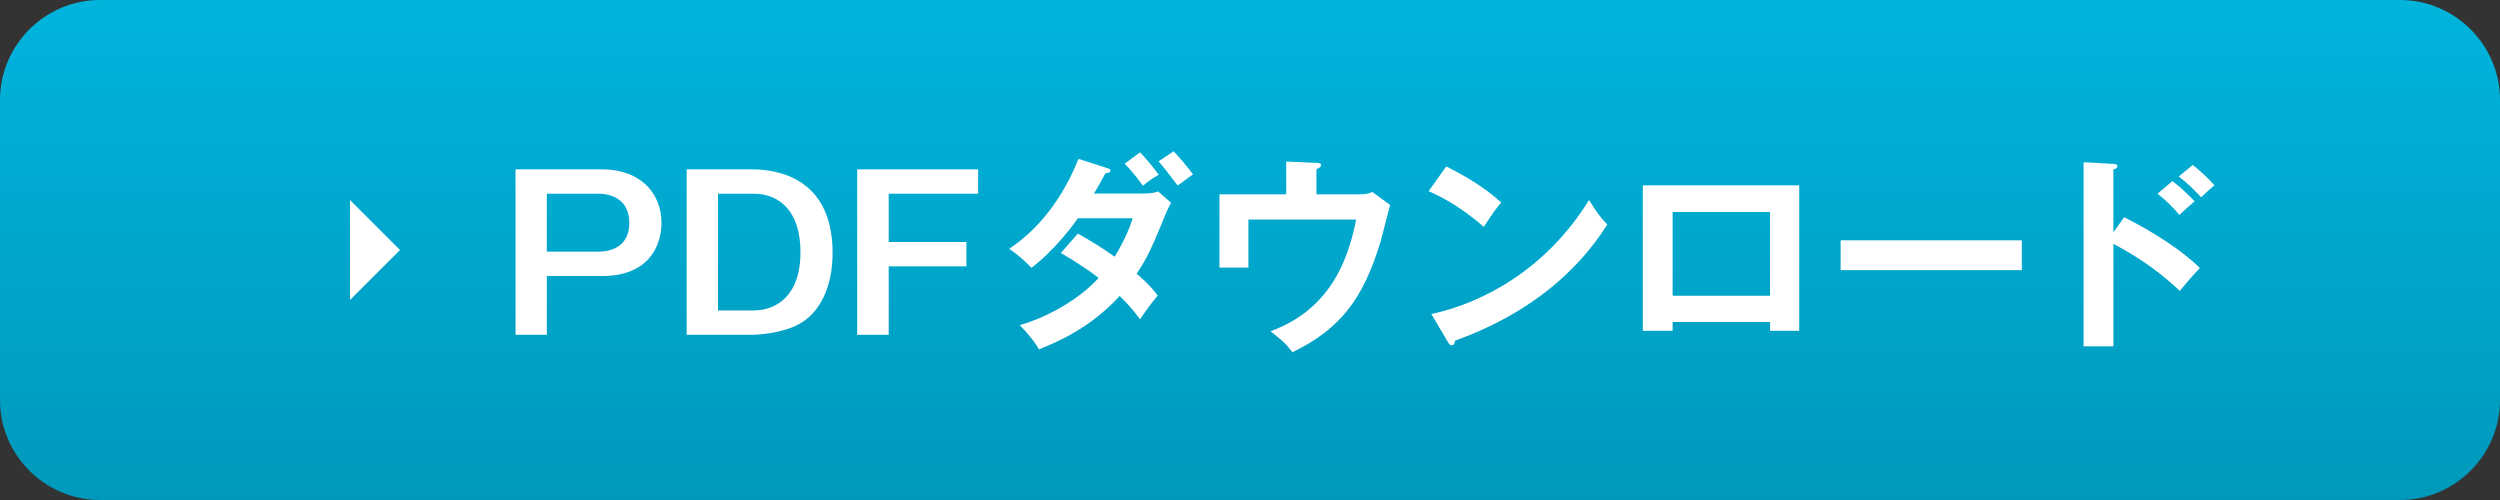
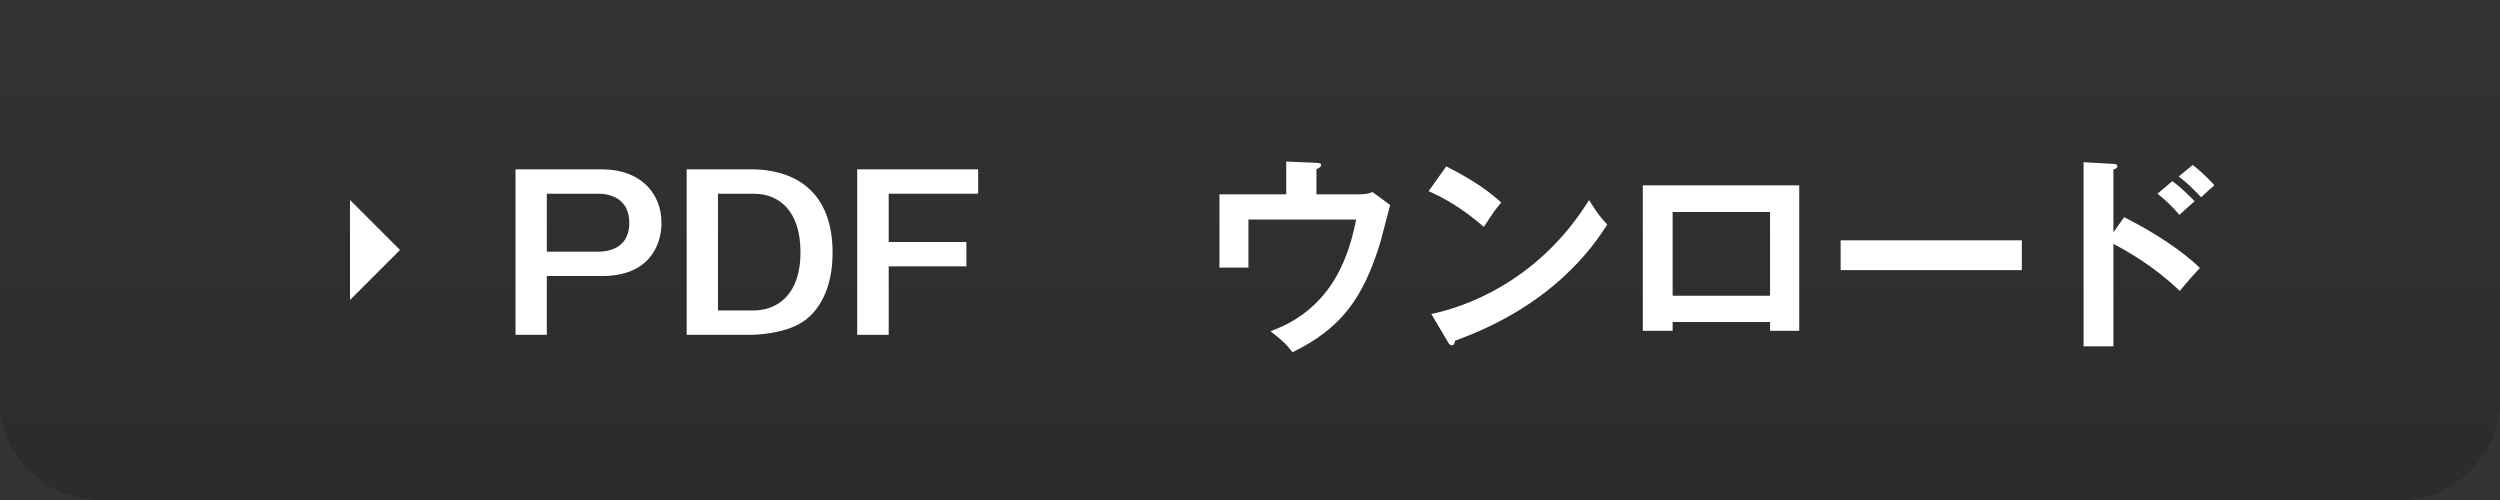
<svg xmlns="http://www.w3.org/2000/svg" version="1.1" id="レイヤー_1" x="0px" y="0px" width="250px" height="50px" viewBox="0 0 250 50" style="enable-background:new 0 0 250 50;" xml:space="preserve">
  <rect x="0" y="0" width="250" height="50" fill="#333333" stroke="none" />
  <style type="text/css">
	.st0{fill:#00B4DC;}
	.st1{fill:url(#SVGID_1_);}
	.st2{fill:#FFFFFF;}
</style>
  <g>
    <g>
-       <path class="st0" d="M250,39.999c0,5.5-4.5,10-10,10H10c-5.5,0-10-4.5-10-10v-30c0-5.5,4.5-10,10-10h230c5.5,0,10,4.5,10,10    V39.999z" />
-     </g>
+       </g>
    <g>
      <linearGradient id="SVGID_1_" gradientUnits="userSpaceOnUse" x1="125" y1="49.999" x2="125" y2="-6.117432e-04">
        <stop offset="0" style="stop-color:#000000;stop-opacity:0.15" />
        <stop offset="0.146" style="stop-color:#000000;stop-opacity:0.128" />
        <stop offset="1" style="stop-color:#000000;stop-opacity:0" />
      </linearGradient>
      <path class="st1" d="M250,39.999c0,5.5-4.5,10-10,10H10c-5.5,0-10-4.5-10-10v-30c0-5.5,4.5-10,10-10h230c5.5,0,10,4.5,10,10    V39.999z" />
    </g>
    <g>
      <path class="st2" d="M60.225,16.935c3.737,0,5.921,2.31,5.921,5.354c0,2.415-1.386,5.313-5.921,5.313h-5.543v5.879h-3.128V16.935    H60.225z M54.682,19.371v5.795h5.207c0.798,0,3.044-0.252,3.044-2.877c0-2.604-2.205-2.918-3.044-2.918H54.682z" />
      <path class="st2" d="M75.177,16.935c2.037,0,8.083,0.504,8.083,8.356c0,3.296-1.197,5.942-3.359,7.118    c-1.722,0.944-4.157,1.07-4.724,1.07h-6.509V16.935H75.177z M71.797,19.371v11.674h3.569c2.121,0,4.682-1.322,4.682-5.837    c0-4.031-2.058-5.837-4.682-5.837H71.797z" />
      <path class="st2" d="M97.814,16.935v2.436h-8.944V24.2h7.769v2.436h-7.769v6.845H85.72V16.935H97.814z" />
-       <path class="st2" d="M107.789,23.36c1.071,0.608,2.226,1.28,3.674,2.31c1.113-1.806,1.575-3.129,1.806-3.842h-5.48    c-0.357,0.524-2.247,3.128-4.64,4.955c-0.819-0.84-1.239-1.197-2.226-1.911c3.191-2.1,5.48-5.375,6.929-8.986l2.813,0.903    c0.252,0.084,0.378,0.125,0.378,0.252c0,0.272-0.378,0.272-0.504,0.293c-0.336,0.631-0.651,1.197-1.134,2.016h4.997    c0.756,0,1.113-0.104,1.407-0.209l1.302,1.133c-0.126,0.211-0.294,0.547-0.441,0.883c-1.533,3.695-1.827,4.43-3.002,6.215    c1.323,1.133,1.764,1.742,2.1,2.184c-0.609,0.713-1.491,1.952-1.764,2.372c-0.525-0.692-1.092-1.428-2.037-2.331    c-2.96,3.234-6.236,4.599-8.063,5.334c-0.378-0.609-0.798-1.26-1.932-2.415c2.058-0.567,5.543-2.163,7.895-4.724    c-1.491-1.135-2.834-1.932-3.779-2.499L107.789,23.36z M114.004,15.234c0.588,0.609,1.302,1.449,1.869,2.247    c-0.567,0.294-1.113,0.692-1.575,1.092c-0.987-1.344-1.533-1.89-1.827-2.204L114.004,15.234z M117.364,15.129    c0.378,0.378,1.554,1.743,1.932,2.31c-0.231,0.189-1.323,0.945-1.533,1.113c-1.26-1.659-1.407-1.848-1.911-2.415L117.364,15.129z" />
      <path class="st2" d="M135.718,19.433c0.672,0,0.945,0,1.533-0.23l1.764,1.302c-0.168,0.567-0.798,3.087-0.945,3.611    c-1.764,5.837-4.052,8.776-8.818,11.106c-0.777-0.986-1.092-1.217-2.205-2.1c6.383-2.288,7.916-7.895,8.566-11.17h-10.771v4.809    h-2.897v-7.328h6.677v-3.275l3.023,0.127c0.357,0.021,0.462,0.063,0.462,0.23c0,0.21-0.315,0.336-0.462,0.398v2.52H135.718z" />
      <path class="st2" d="M144.624,16.641c3.086,1.554,4.514,2.729,5.501,3.611c-0.441,0.504-0.756,0.924-1.743,2.436    c-2.478-2.163-4.514-3.128-5.522-3.569L144.624,16.641z M143.134,31.402c5.039-1.071,11.464-4.41,15.769-11.401    c0.756,1.196,1.008,1.596,1.826,2.456c-1.364,2.1-5.312,8.042-15.222,11.611c-0.042,0.21-0.063,0.462-0.357,0.462    c-0.147,0-0.273-0.168-0.378-0.356L143.134,31.402z" />
      <path class="st2" d="M167.262,32.199v0.883h-2.981V18.531h15.642v14.551h-2.918v-0.883H167.262z M177.005,29.575v-8.378h-9.742    v8.378H177.005z" />
      <path class="st2" d="M202.182,24.032v2.981h-18.119v-2.981H202.182z" />
      <path class="st2" d="M212.411,21.722c2.939,1.47,5.816,3.338,7.58,5.081c-0.819,0.86-1.113,1.218-2.016,2.288    c-2.562-2.456-5.165-3.926-6.635-4.703v10.246h-2.981V16.221l2.981,0.168c0.21,0.021,0.398,0.042,0.398,0.231    c0,0.23-0.272,0.293-0.398,0.314v6.299L212.411,21.722z M217.24,18.111c0.798,0.588,1.533,1.302,2.226,2.016    c-0.398,0.336-1.154,1.008-1.532,1.365c-0.441-0.567-1.386-1.512-2.184-2.121L217.24,18.111z M219.277,16.494    c0.482,0.357,1.658,1.428,2.162,2.037c-0.356,0.294-0.462,0.378-1.322,1.197c-0.924-0.967-1.323-1.365-2.247-2.079L219.277,16.494    z" />
    </g>
    <polygon class="st2" points="35,29.999 35,19.999 40,24.999  " />
  </g>
</svg>